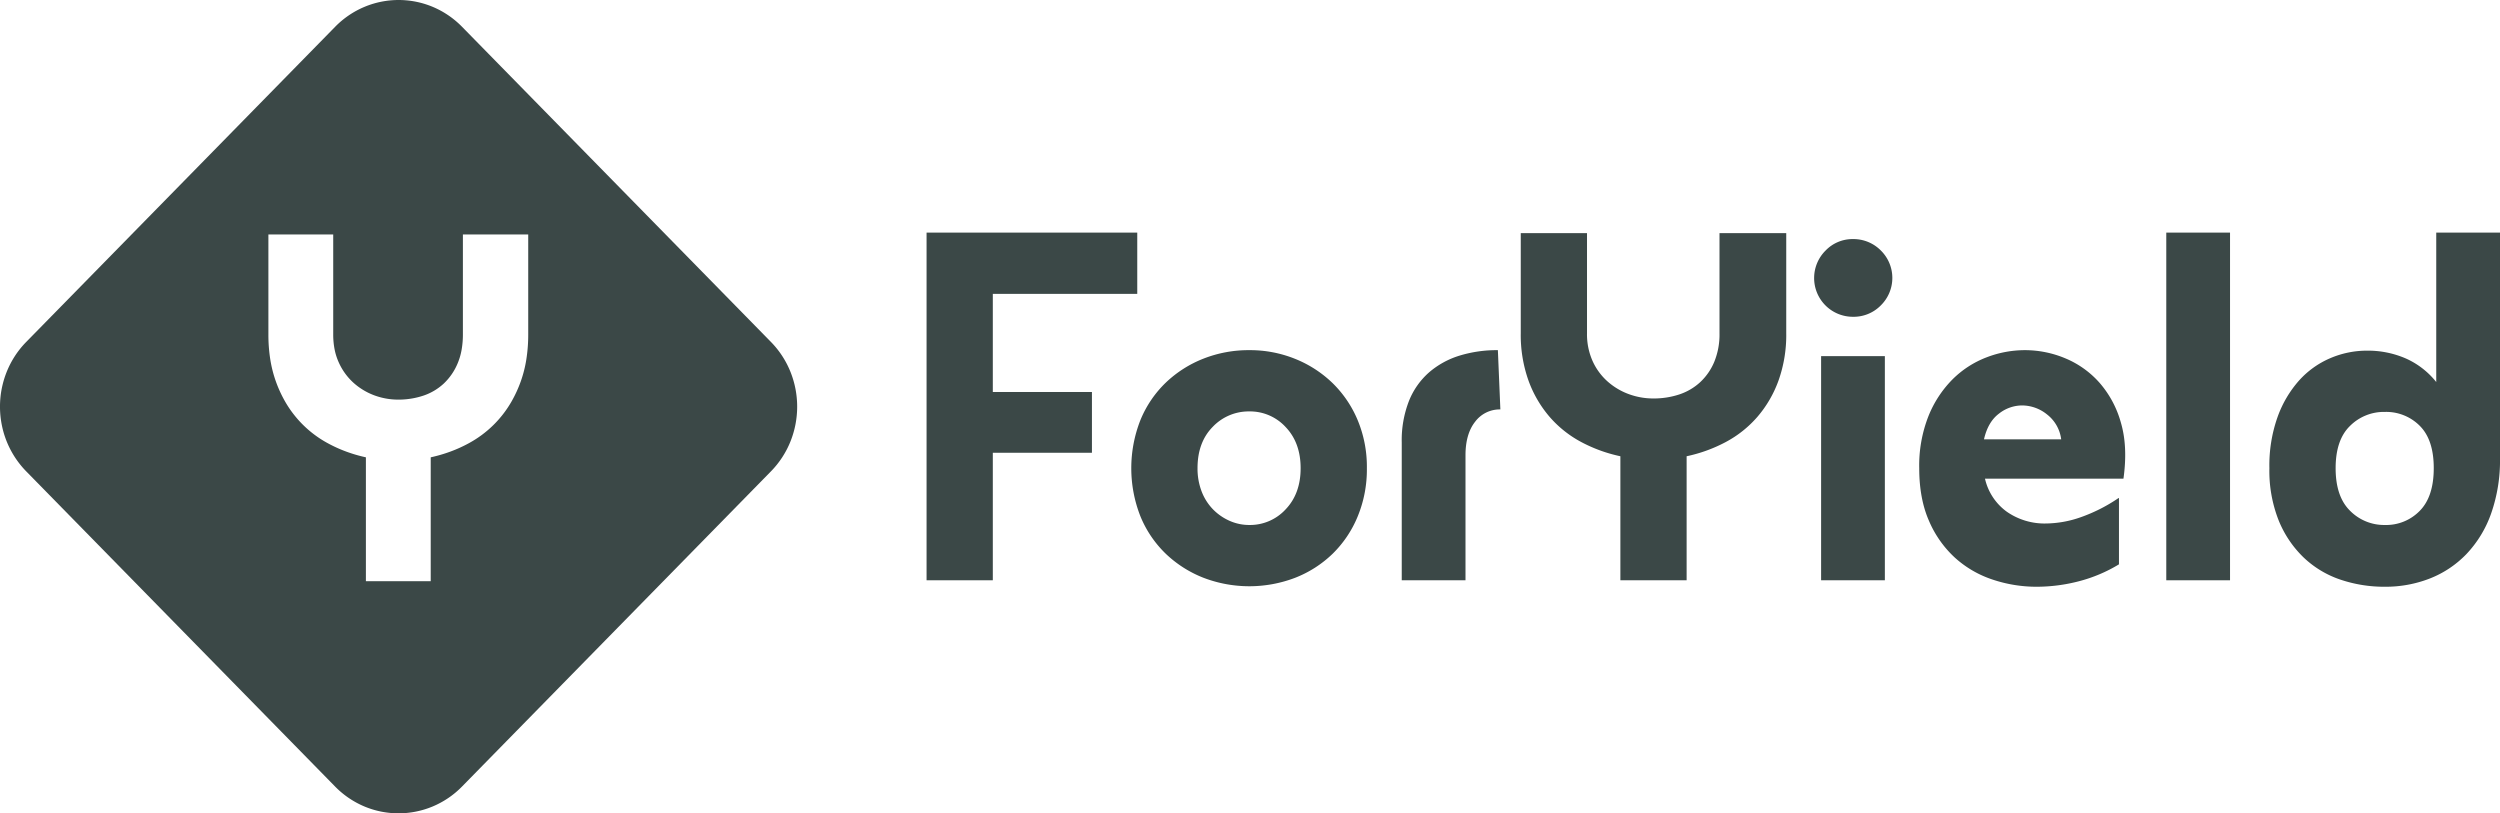
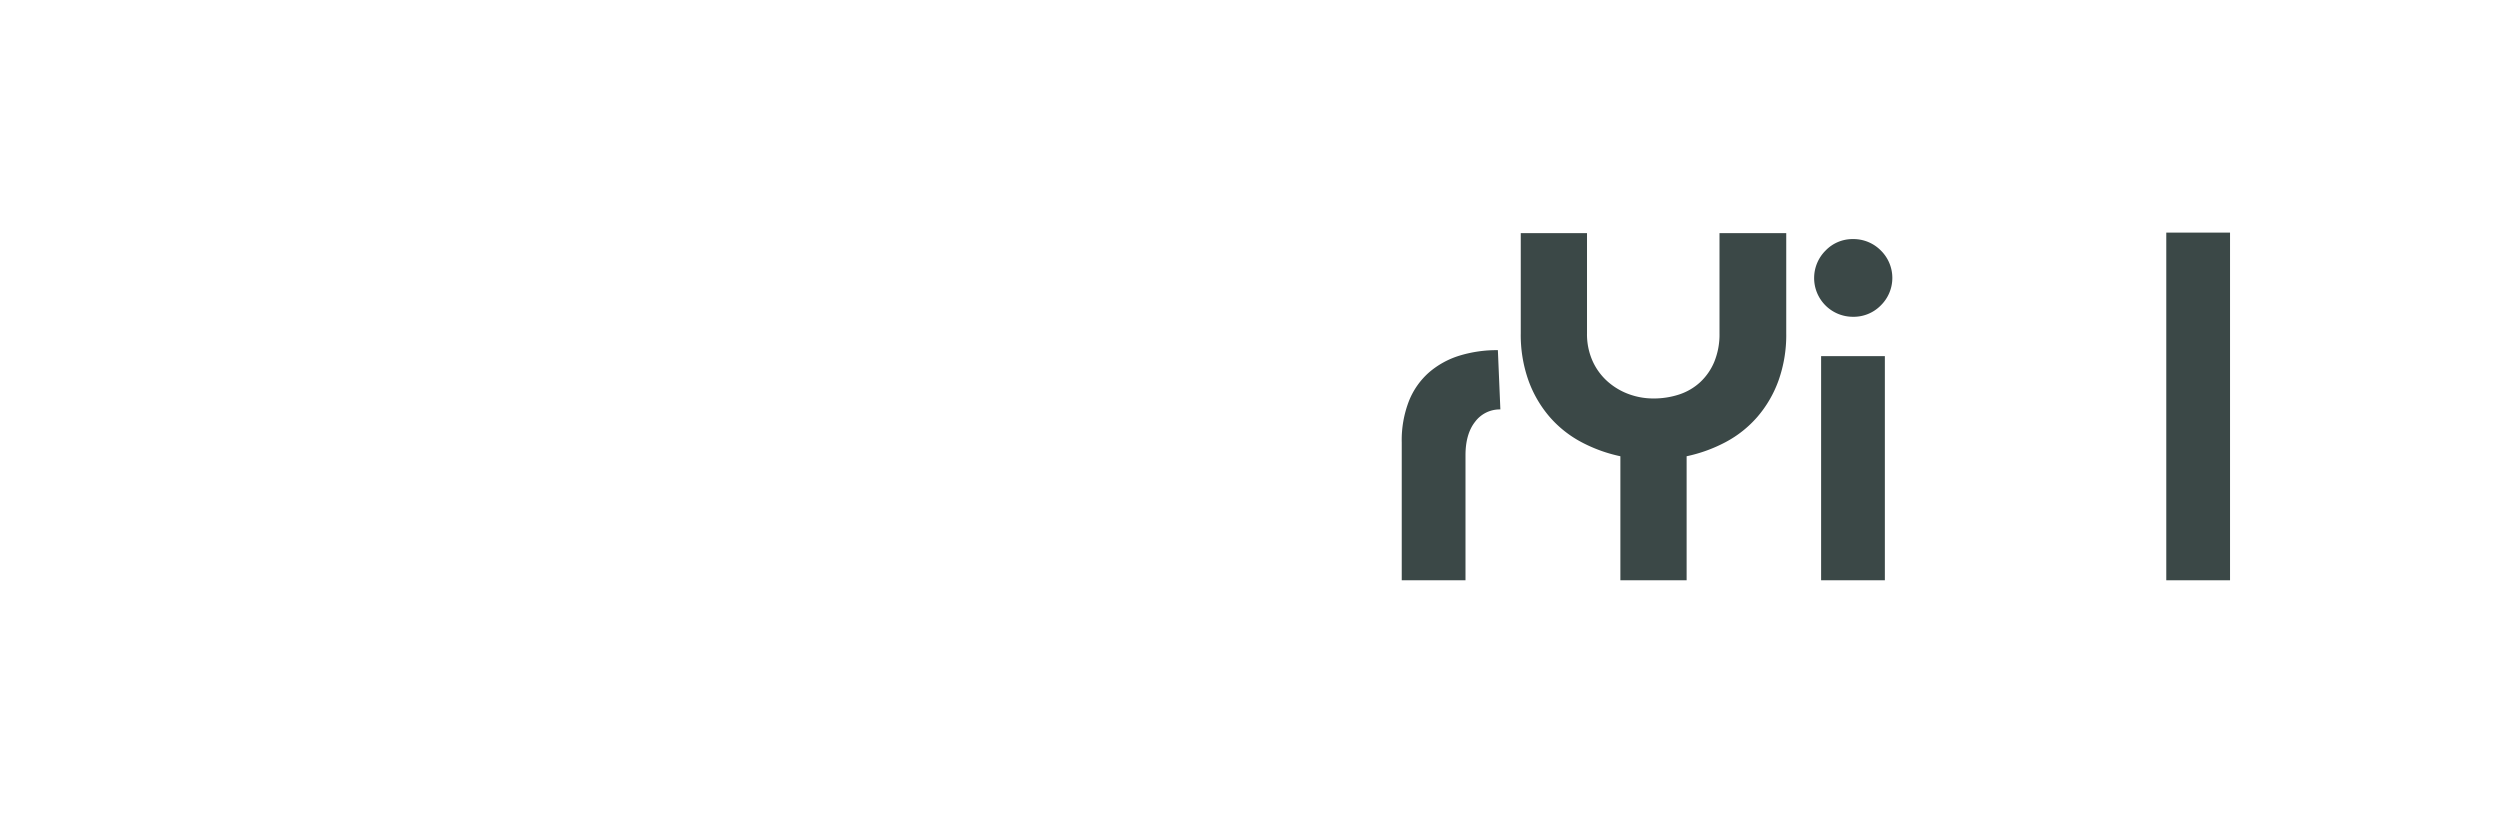
<svg xmlns="http://www.w3.org/2000/svg" id="Groupe_2" width="1003.84" height="326.58" viewBox="0 0 1003.84 326.58">
  <g id="ForYield" style="isolation: isolate">
    <g id="Groupe_2-2" data-name="Groupe 2" style="isolation: isolate">
-       <path id="Tracé_1" data-name="Tracé 1" d="M398.65,118v39.4h39.8v24.4h-39.8V233h-26.6V93.4h84.6V118Z" fill="#3b4847" />
-       <path id="Tracé_2" data-name="Tracé 2" d="M501.65,140.6a48.4,48.4,0,0,1,18.4,3.5,46.586,46.586,0,0,1,15,9.7,44.946,44.946,0,0,1,10.1,14.9,48.762,48.762,0,0,1,3.7,19.3,49.5,49.5,0,0,1-3.7,19.4,44.67,44.67,0,0,1-10.1,15,45.355,45.355,0,0,1-15,9.6,51.488,51.488,0,0,1-36.8,0,46.419,46.419,0,0,1-15.1-9.6,44.045,44.045,0,0,1-10.2-15,52.709,52.709,0,0,1,0-38.8,44.045,44.045,0,0,1,10.2-15,46.419,46.419,0,0,1,15.1-9.6A49.521,49.521,0,0,1,501.65,140.6Zm0,70.2a19.409,19.409,0,0,0,14.6-6.3q6-6.3,6-16.5t-6-16.5a19.409,19.409,0,0,0-14.6-6.3,19.9,19.9,0,0,0-14.7,6.2q-6.105,6.2-6.1,16.6a25.582,25.582,0,0,0,1.6,9.2,21.045,21.045,0,0,0,4.5,7.2,21.325,21.325,0,0,0,6.7,4.7,19.415,19.415,0,0,0,8,1.7Z" fill="#3b4847" />
      <path id="Tracé_3" data-name="Tracé 3" d="M602.45,164.4a12.313,12.313,0,0,0-10.1,4.9q-3.9,4.905-3.9,13.5V233h-25.6V177.6a43.3,43.3,0,0,1,2.9-16.6,30.1,30.1,0,0,1,8.1-11.5,34.006,34.006,0,0,1,12.2-6.7,51.076,51.076,0,0,1,15.4-2.2l1,23.8Z" fill="#3b4847" />
      <path id="Tracé_4" data-name="Tracé 4" d="M717.24,93.6v40.2a54.518,54.518,0,0,1-3.1,19,46.506,46.506,0,0,1-8.5,14.6,44.521,44.521,0,0,1-12.7,10.1,59.705,59.705,0,0,1-15.7,5.7V233h-26.6V183.2a59.707,59.707,0,0,1-15.7-5.7,44.522,44.522,0,0,1-12.7-10.1,46.506,46.506,0,0,1-8.5-14.6,54.516,54.516,0,0,1-3.1-19V93.6h26.6v40.2a26.364,26.364,0,0,0,2.3,11.3,24.424,24.424,0,0,0,6.1,8.2,26.661,26.661,0,0,0,8.5,5,28.385,28.385,0,0,0,9.7,1.7,32.619,32.619,0,0,0,10.4-1.6,23.114,23.114,0,0,0,8.4-4.9,23.474,23.474,0,0,0,5.7-8.2,29.037,29.037,0,0,0,2.1-11.5V93.6h26.8Z" fill="#3b4847" />
      <path id="Tracé_5" data-name="Tracé 5" d="M744.04,127.2a15.556,15.556,0,0,1-11-26.6,15,15,0,0,1,11-4.6,15.445,15.445,0,0,1,11.2,4.6,15.452,15.452,0,0,1,0,22A15.235,15.235,0,0,1,744.04,127.2ZM731.24,233V143h25.6v90Z" fill="#3b4847" />
-       <path id="Tracé_6" data-name="Tracé 6" d="M770.64,188a54.118,54.118,0,0,1,3.7-20.9,44.322,44.322,0,0,1,9.7-14.8,39.116,39.116,0,0,1,13.6-8.8,42.973,42.973,0,0,1,15.4-2.9,41.912,41.912,0,0,1,16.3,3.3,37.61,37.61,0,0,1,13.7,9.8,41,41,0,0,1,8.6,16.1q2.8,9.6,1,22.4h-55.6a22.528,22.528,0,0,0,8.8,13.3,26.553,26.553,0,0,0,15.8,4.7,43.152,43.152,0,0,0,13.8-2.5,65.365,65.365,0,0,0,15.2-7.7h.2v26.6a59.953,59.953,0,0,1-16.1,6.8,67.553,67.553,0,0,1-16.9,2.2,55.425,55.425,0,0,1-17.8-2.9,42.3,42.3,0,0,1-15.1-8.8,42.967,42.967,0,0,1-10.4-14.8q-3.9-8.895-3.9-21.1Zm57-11.6a14.982,14.982,0,0,0-5.7-10,16.022,16.022,0,0,0-9.9-3.6,15.092,15.092,0,0,0-9.4,3.3q-4.395,3.3-6,10.3h31Z" fill="#3b4847" />
      <path id="Tracé_7" data-name="Tracé 7" d="M869.84,233V93.4h25.6V233Z" fill="#3b4847" />
-       <path id="Tracé_8" data-name="Tracé 8" d="M1003.84,183.8a64.53,64.53,0,0,1-3.6,22.5,45.752,45.752,0,0,1-9.9,16.2,41.3,41.3,0,0,1-14.7,9.8,48.783,48.783,0,0,1-18,3.3,54.871,54.871,0,0,1-18-2.9,39.906,39.906,0,0,1-14.7-8.9,43.17,43.17,0,0,1-10-14.9,54.119,54.119,0,0,1-3.7-20.9,58.064,58.064,0,0,1,3.3-20.6,44.686,44.686,0,0,1,8.7-14.7,35.648,35.648,0,0,1,12.5-8.9,37.384,37.384,0,0,1,14.7-3,38.246,38.246,0,0,1,15.5,3.1,32.522,32.522,0,0,1,12.3,9.5v-60h25.6v90.4Zm-46.2,27a18.817,18.817,0,0,0,14-5.7q5.595-5.7,5.6-17.1t-5.6-17a19,19,0,0,0-14-5.6,19.227,19.227,0,0,0-14,5.6q-5.8,5.595-5.8,17t5.8,17.1A19.247,19.247,0,0,0,957.64,210.8Z" fill="#3b4847" />
    </g>
  </g>
-   <path id="Soustraction_1" d="M160.04,326.58a36.134,36.134,0,0,1-6.88-.67,35.57,35.57,0,0,1-6.69-2.02,35.958,35.958,0,0,1-11.93-8.08L10.56,189.3a36.906,36.906,0,0,1-9.9-18.99,37.6,37.6,0,0,1,1.98-20.87,36.61,36.61,0,0,1,7.92-12.17L134.55,10.78A35.857,35.857,0,0,1,146.48,2.7,35.653,35.653,0,0,1,160.04,0a36.056,36.056,0,0,1,6.88.67,35.568,35.568,0,0,1,6.69,2.02,35.958,35.958,0,0,1,11.93,8.08l123.99,126.5a36.611,36.611,0,0,1,7.92,12.17,37.595,37.595,0,0,1,0,27.69,36.61,36.61,0,0,1-7.92,12.17L185.54,315.8a35.857,35.857,0,0,1-11.93,8.08,35.653,35.653,0,0,1-13.57,2.7ZM107.77,94.15v40.14a63.678,63.678,0,0,0,.76,10.04,49.264,49.264,0,0,0,2.28,8.94,50.474,50.474,0,0,0,3.6,7.84,43.825,43.825,0,0,0,4.72,6.74,43.7,43.7,0,0,0,12.43,10.09,56.144,56.144,0,0,0,7.41,3.37,59.3,59.3,0,0,0,7.95,2.32v49.73h26.03V183.63a59.3,59.3,0,0,0,7.95-2.32,55.564,55.564,0,0,0,7.41-3.37,43.777,43.777,0,0,0,17.15-16.83,50.475,50.475,0,0,0,3.6-7.84,49.055,49.055,0,0,0,2.28-8.94,63.678,63.678,0,0,0,.76-10.04V94.15H185.87v40.14a35.444,35.444,0,0,1-.52,6.17,25.31,25.31,0,0,1-1.54,5.32,23.682,23.682,0,0,1-5.58,8.19,22.483,22.483,0,0,1-8.22,4.89,31.417,31.417,0,0,1-10.18,1.6,27.446,27.446,0,0,1-9.49-1.7,26.139,26.139,0,0,1-8.32-4.99,24.445,24.445,0,0,1-5.97-8.19,23.651,23.651,0,0,1-1.69-5.27,31.153,31.153,0,0,1-.56-6.02V94.15H107.76Z" fill="#3b4847" />
</svg>